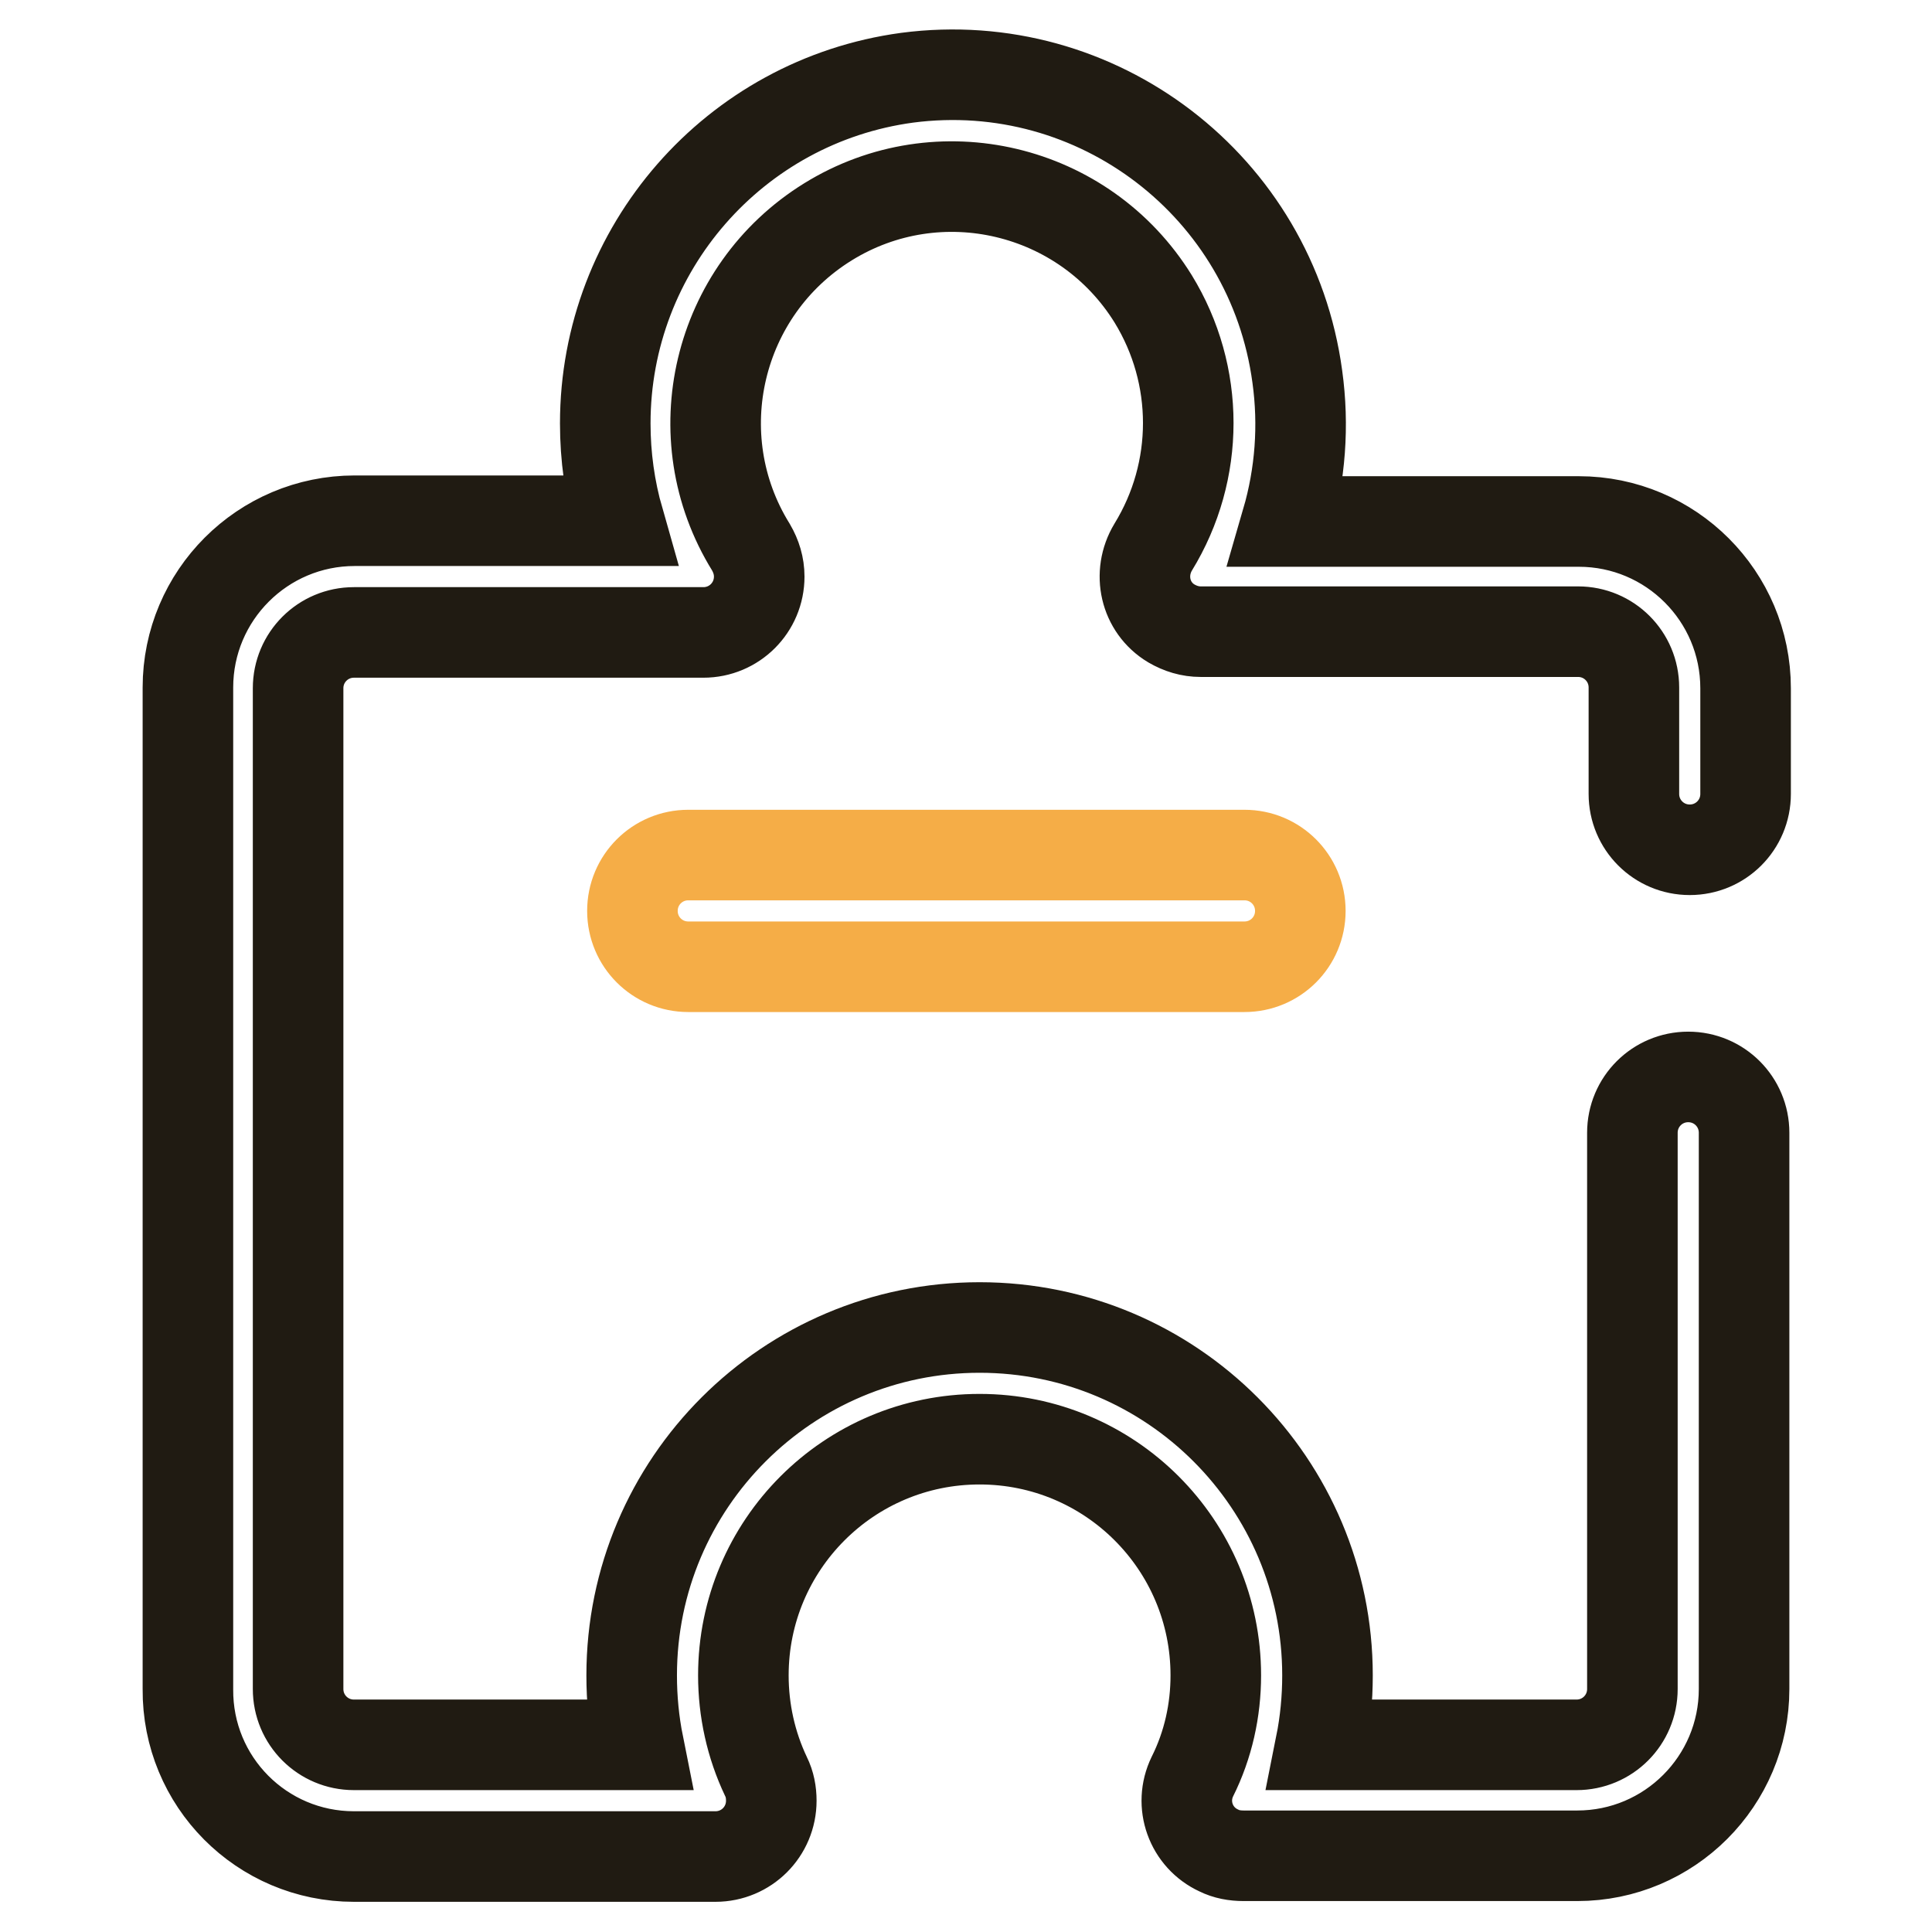
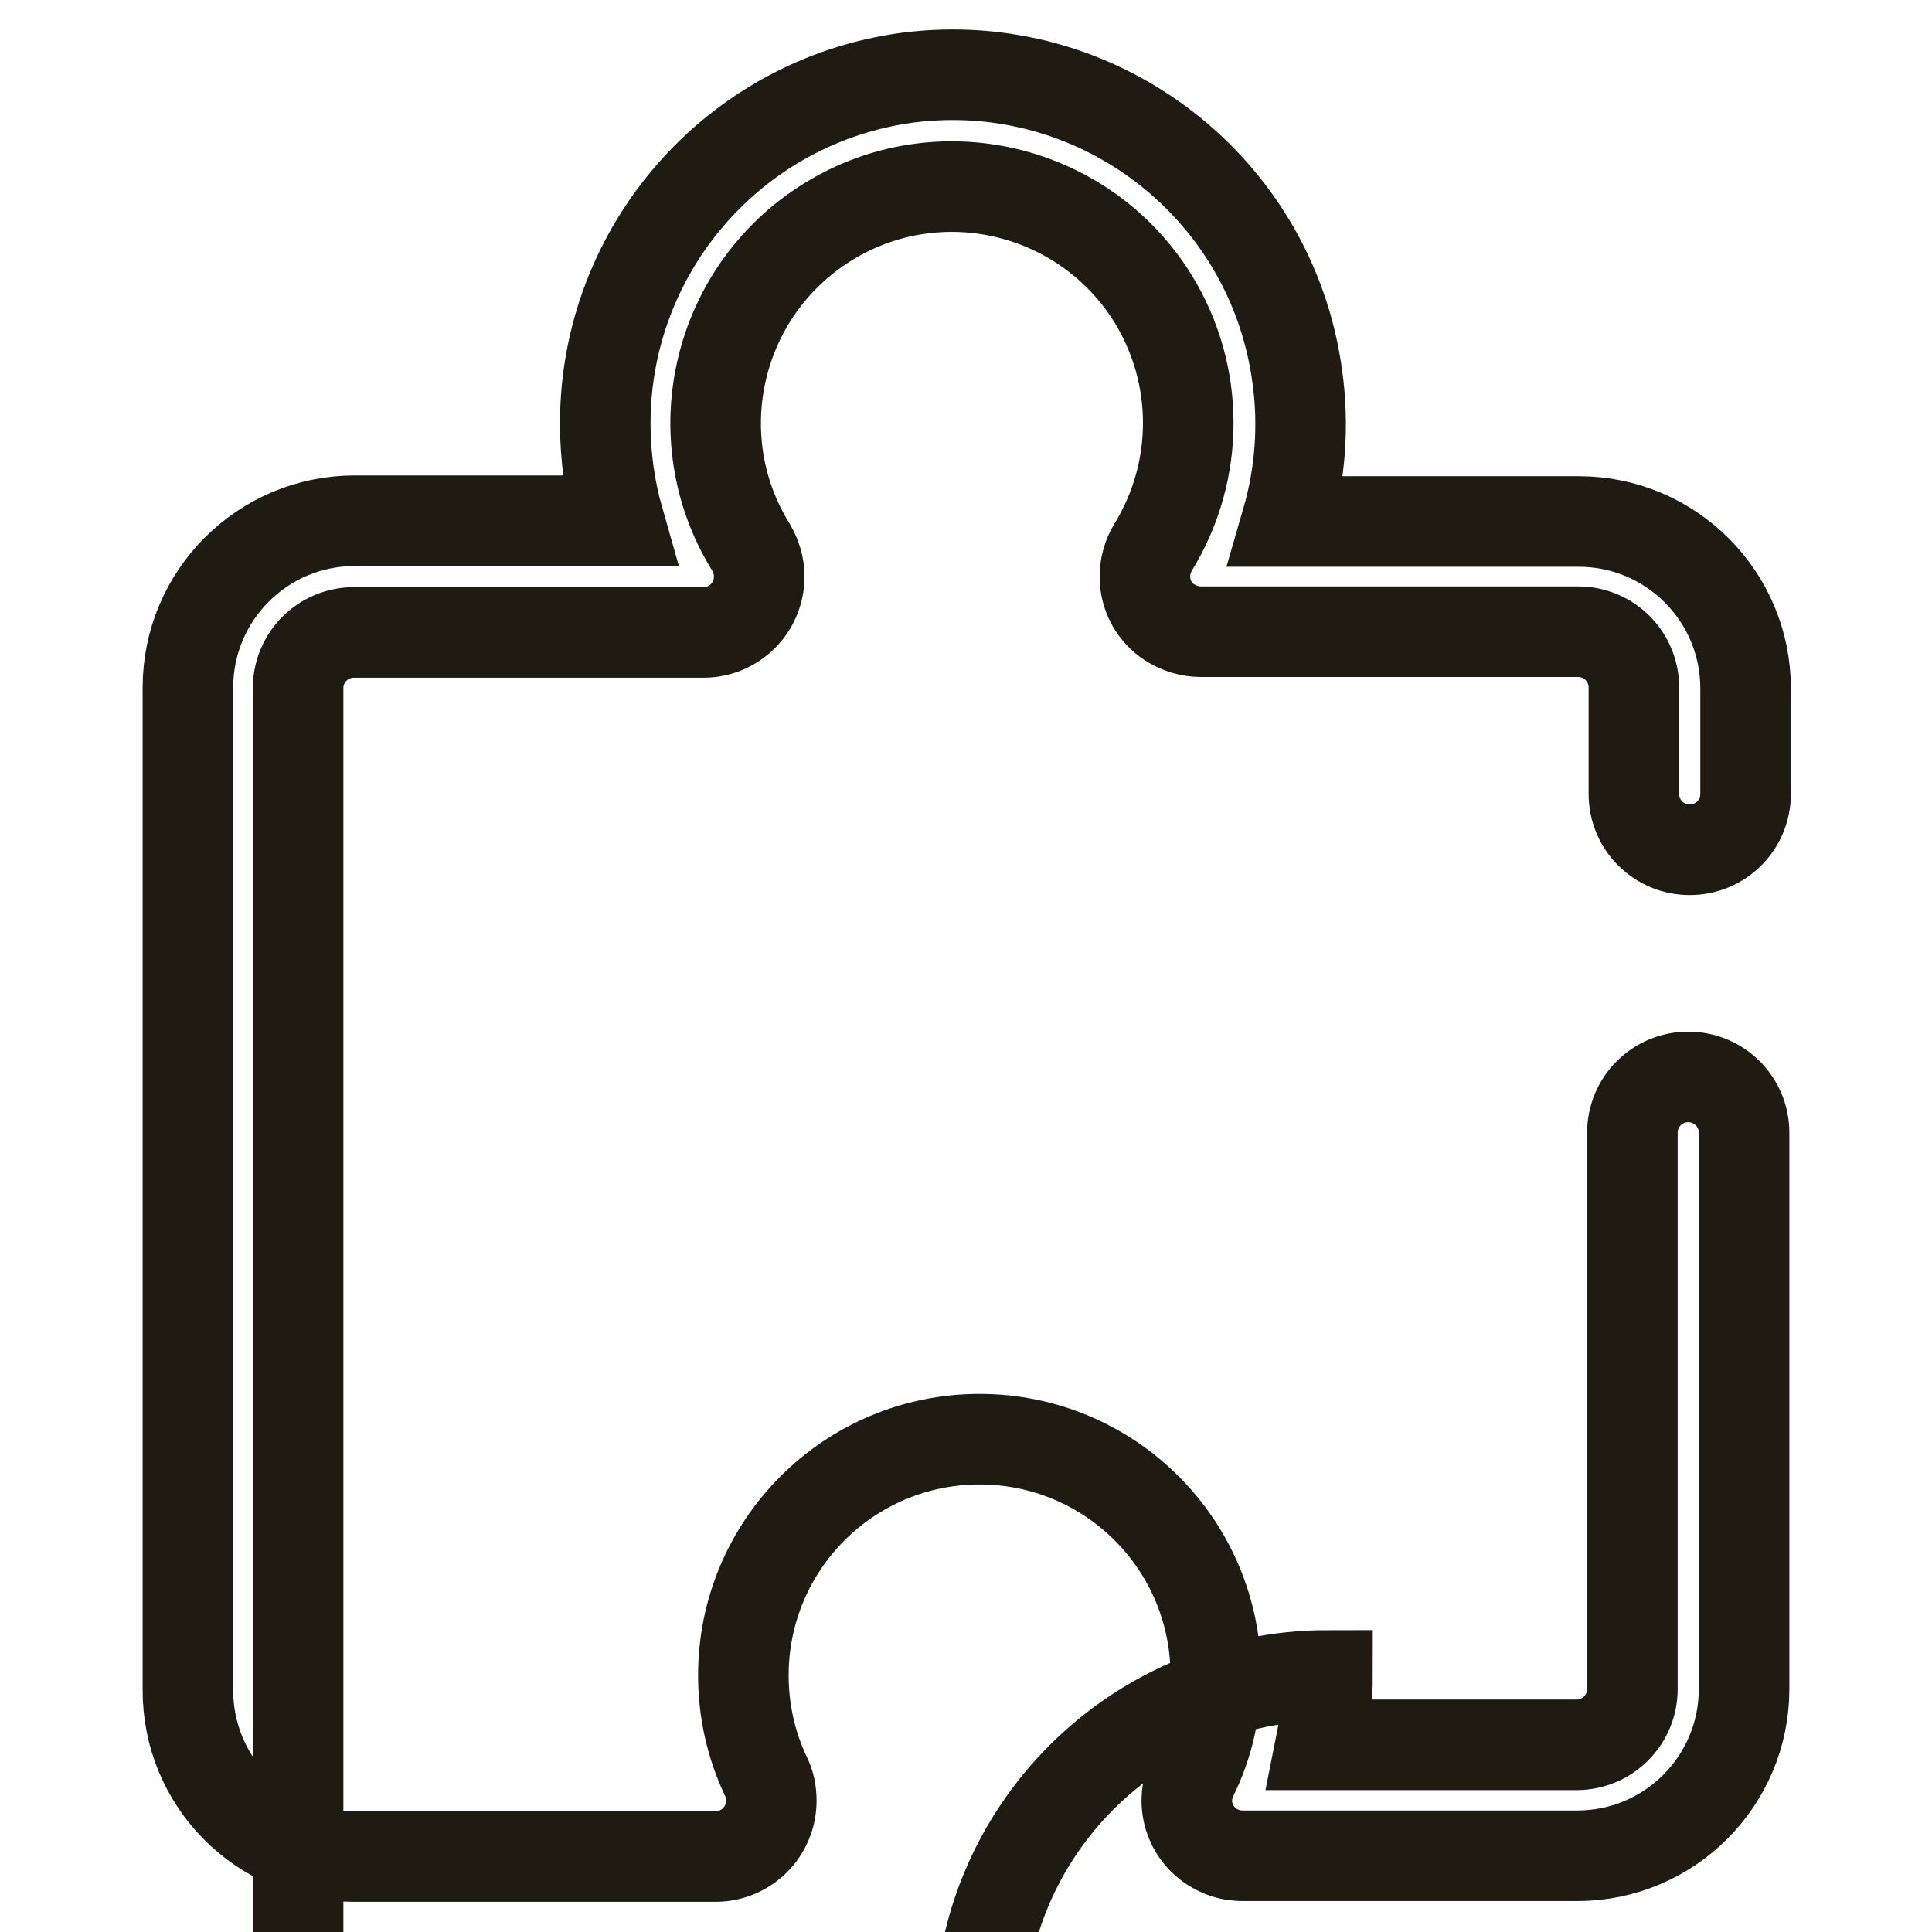
<svg xmlns="http://www.w3.org/2000/svg" version="1.1" x="0px" y="0px" viewBox="0 0 256 256" enable-background="new 0 0 256 256" xml:space="preserve">
  <g>
-     <path stroke-width="12" fill-opacity="0" stroke="#201b12" d="M46.9,246h47.9c4.1,0,7.4-3.3,7.4-7.4c0-1.1-0.2-2.2-0.7-3.2c-2-4.2-3-8.8-3-13.4c0-17.3,14-31.3,31.3-31.3 c17.3,0,31.3,14,31.3,31.3c0,4.6-1,9.2-3.1,13.4c-1.8,3.7-0.2,8.1,3.5,9.8c1,0.5,2.1,0.7,3.3,0.7h44.2c12.2,0,22.1-9.9,22.1-22.1 v-73.7c0-4.1-3.3-7.4-7.4-7.4c-4.1,0-7.4,3.3-7.4,7.4v73.7c0,4.1-3.3,7.4-7.4,7.4H175c0.6-3,0.9-6.1,0.9-9.2 c0-25.4-20.6-46.1-46.1-46.1c-25.4,0-46.1,20.6-46.1,46.1c0,3.1,0.3,6.2,0.9,9.2H46.9c-4.1,0-7.4-3.3-7.4-7.4V91.2 c0-4.1,3.3-7.4,7.4-7.4h46.3c4.1,0,7.4-3.3,7.4-7.4c0-1.4-0.4-2.7-1.1-3.9c-9.1-14.7-4.5-34,10.2-43.1c14.7-9.1,34-4.5,43.1,10.2 c6.2,10.1,6.2,22.8,0,32.9c-2.1,3.5-1.1,8,2.4,10.1c1.2,0.7,2.5,1.1,3.9,1.1h50c4.1,0,7.4,3.3,7.4,7.4v14.1c0,4.1,3.3,7.4,7.4,7.4 c4.1,0,7.4-3.3,7.4-7.4V91.2c0-12.2-9.9-22.1-22.1-22.1h-38.7c1.8-6.2,2.3-12.7,1.4-19.2c-3.4-25.2-26.5-42.9-51.7-39.6 c-22.9,3.1-40,22.7-40,45.8c0,4.4,0.6,8.7,1.8,12.9h-35c-12.2,0-22.1,9.9-22.1,22.1v132.7C24.8,236.1,34.7,246,46.9,246z" />
-     <path stroke-width="12" fill-opacity="0" stroke="#f5ad47" d="M91.2,113.3c-4.1,0-7.4,3.3-7.4,7.4c0,4.1,3.3,7.4,7.4,7.4l0,0h73.7c4.1,0,7.4-3.3,7.4-7.4 c0-4.1-3.3-7.4-7.4-7.4H91.2z" />
+     <path stroke-width="12" fill-opacity="0" stroke="#201b12" d="M46.9,246h47.9c4.1,0,7.4-3.3,7.4-7.4c0-1.1-0.2-2.2-0.7-3.2c-2-4.2-3-8.8-3-13.4c0-17.3,14-31.3,31.3-31.3 c17.3,0,31.3,14,31.3,31.3c0,4.6-1,9.2-3.1,13.4c-1.8,3.7-0.2,8.1,3.5,9.8c1,0.5,2.1,0.7,3.3,0.7h44.2c12.2,0,22.1-9.9,22.1-22.1 v-73.7c0-4.1-3.3-7.4-7.4-7.4c-4.1,0-7.4,3.3-7.4,7.4v73.7c0,4.1-3.3,7.4-7.4,7.4H175c0.6-3,0.9-6.1,0.9-9.2 c-25.4,0-46.1,20.6-46.1,46.1c0,3.1,0.3,6.2,0.9,9.2H46.9c-4.1,0-7.4-3.3-7.4-7.4V91.2 c0-4.1,3.3-7.4,7.4-7.4h46.3c4.1,0,7.4-3.3,7.4-7.4c0-1.4-0.4-2.7-1.1-3.9c-9.1-14.7-4.5-34,10.2-43.1c14.7-9.1,34-4.5,43.1,10.2 c6.2,10.1,6.2,22.8,0,32.9c-2.1,3.5-1.1,8,2.4,10.1c1.2,0.7,2.5,1.1,3.9,1.1h50c4.1,0,7.4,3.3,7.4,7.4v14.1c0,4.1,3.3,7.4,7.4,7.4 c4.1,0,7.4-3.3,7.4-7.4V91.2c0-12.2-9.9-22.1-22.1-22.1h-38.7c1.8-6.2,2.3-12.7,1.4-19.2c-3.4-25.2-26.5-42.9-51.7-39.6 c-22.9,3.1-40,22.7-40,45.8c0,4.4,0.6,8.7,1.8,12.9h-35c-12.2,0-22.1,9.9-22.1,22.1v132.7C24.8,236.1,34.7,246,46.9,246z" />
  </g>
</svg>